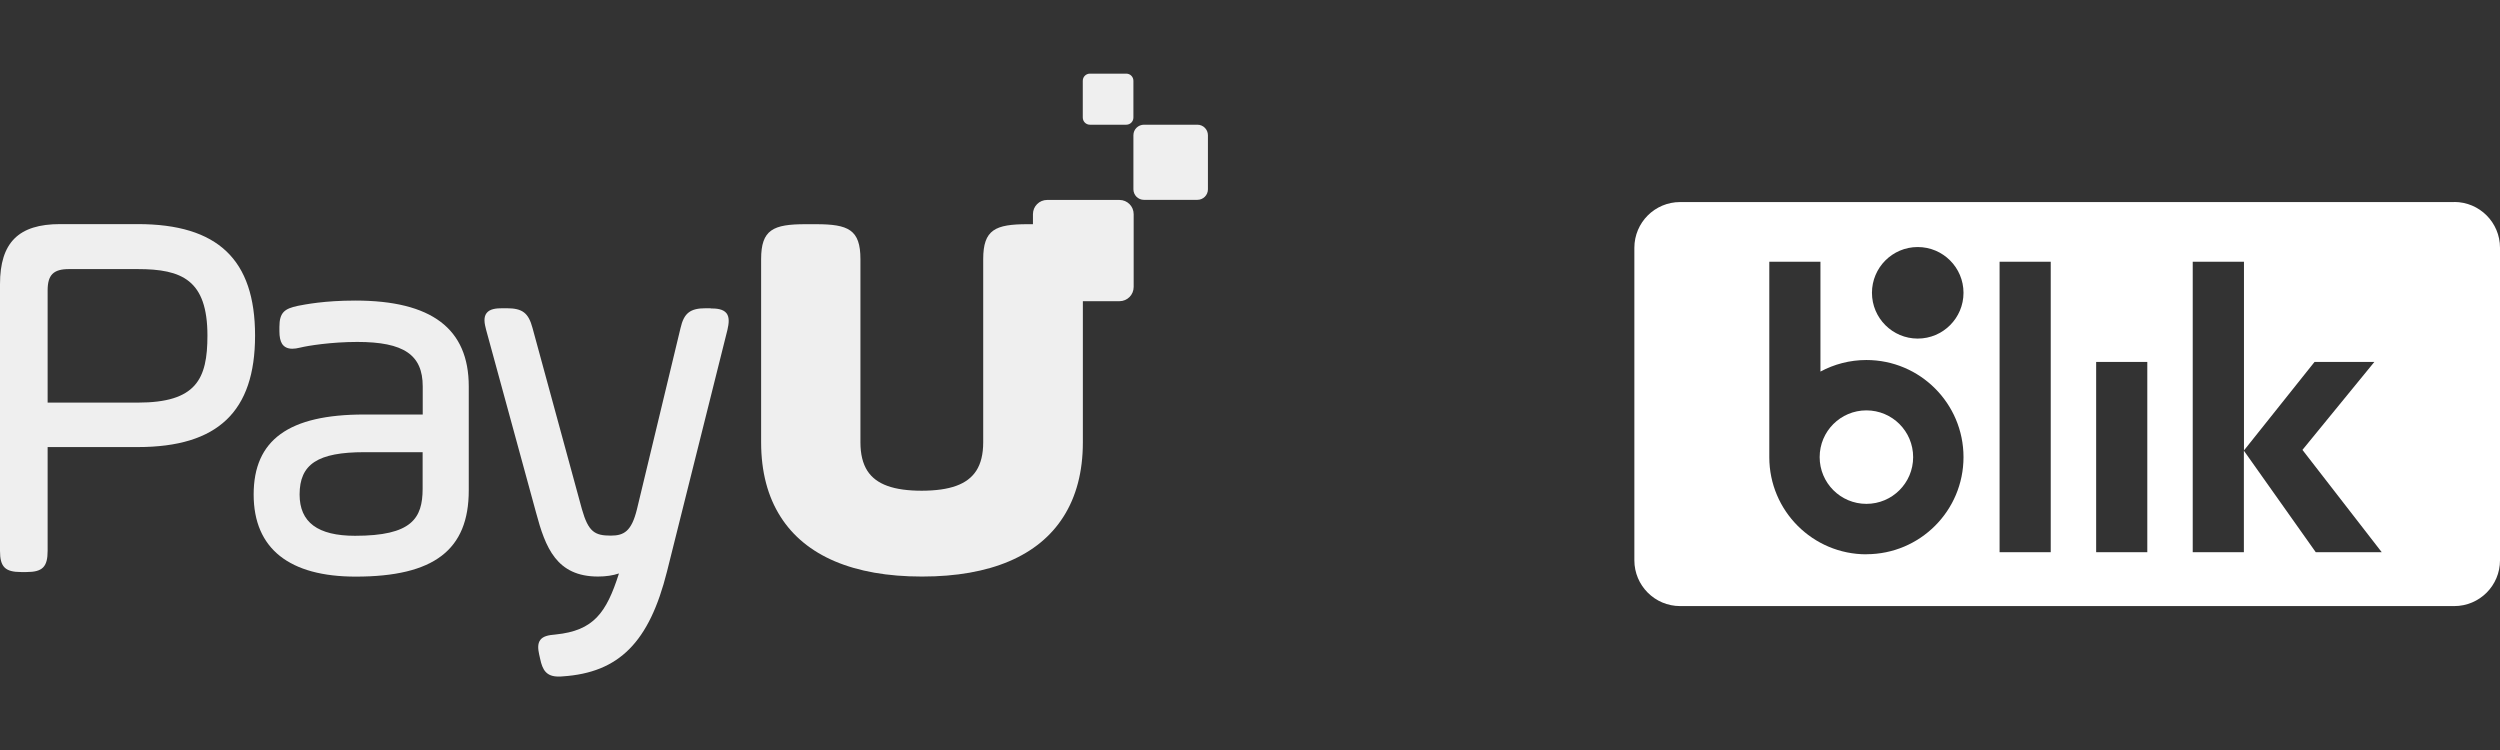
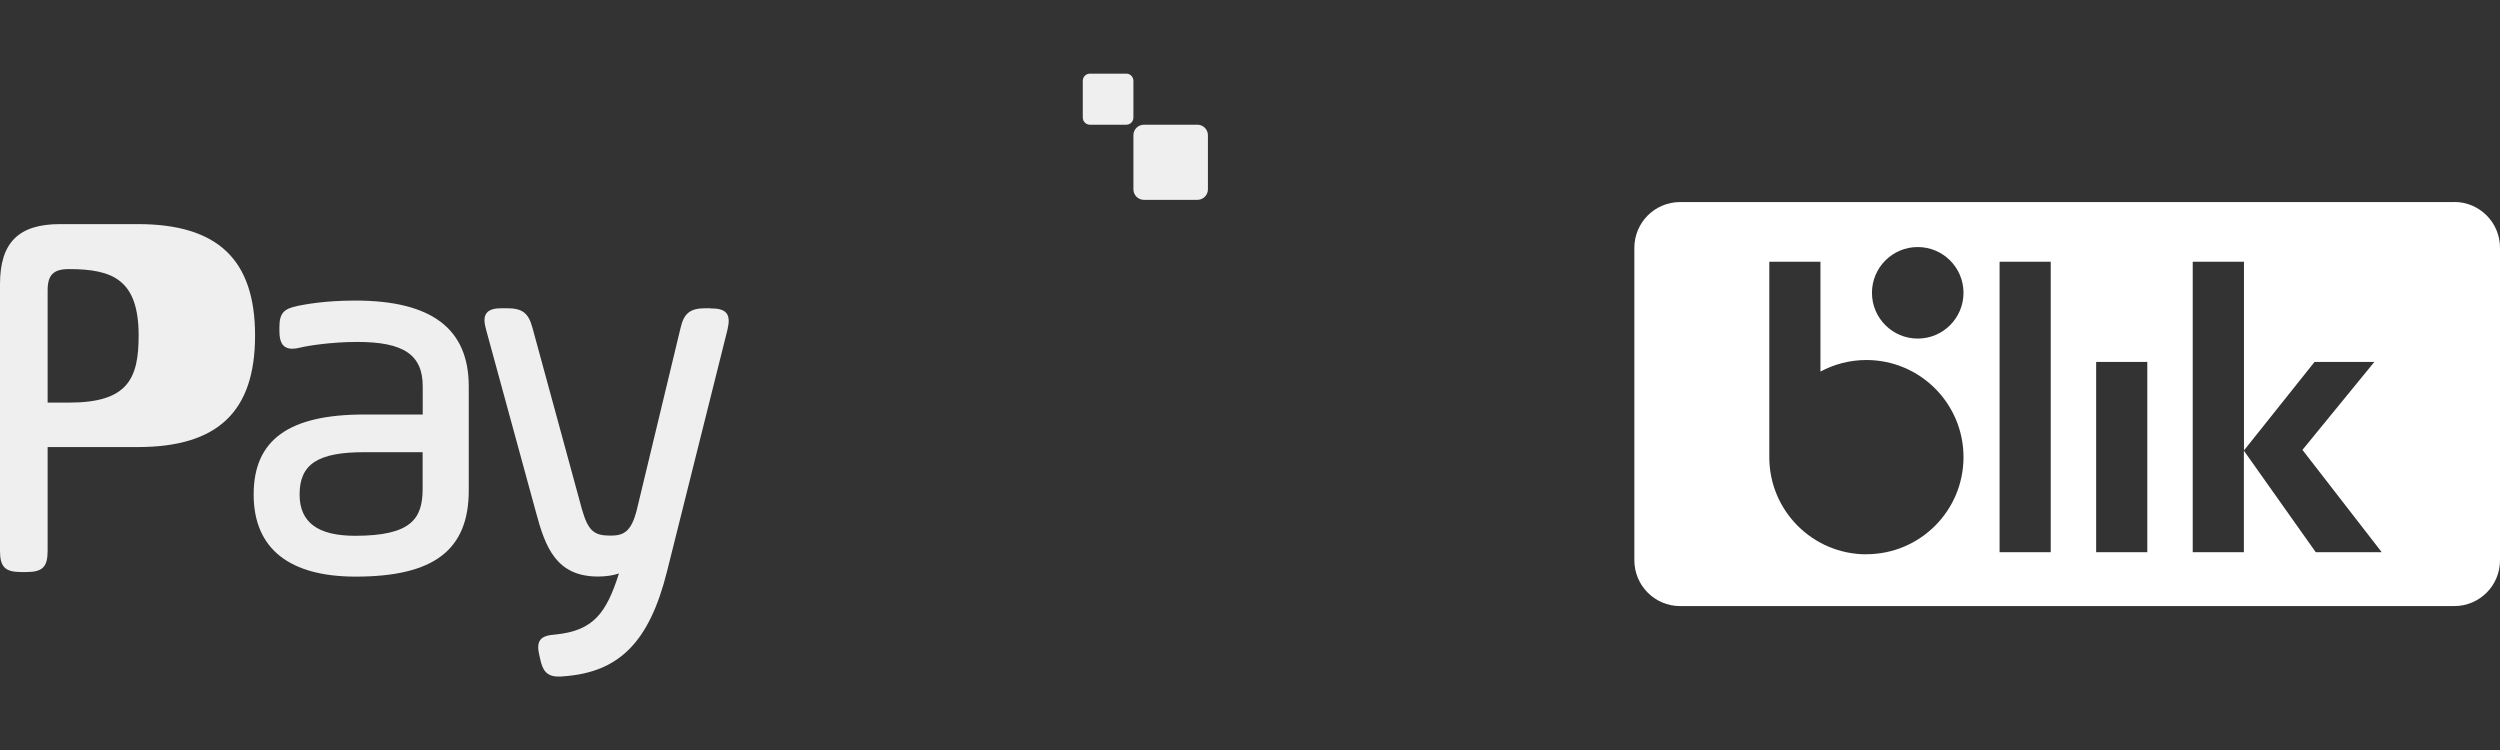
<svg xmlns="http://www.w3.org/2000/svg" id="Warstwa_1" version="1.1" viewBox="0 0 283.46 85.04">
  <rect x="0" y="0" width="283.46" height="85.04" fill="#333333" stroke="none" />
  <defs>
    <style>
      .st0, .st1 {
        fill: #fff;
      }

      .st2 {
        fill: none;
      }

      .st1 {
        fill-rule: evenodd;
        isolation: isolate;
        opacity: .92;
      }
    </style>
  </defs>
  <g>
-     <path class="st0" d="M211.62,46.53c-2.93,0-5.3,2.37-5.3,5.3s2.37,5.3,5.3,5.3,5.3-2.37,5.3-5.3-2.37-5.3-5.3-5.3Z" />
    <path class="st0" d="M278.27,22.91h-87.77c-2.87,0-5.19,2.32-5.19,5.19v35.43c0,2.86,2.32,5.19,5.19,5.19h87.77c2.87,0,5.19-2.32,5.19-5.19V28.09c0-2.86-2.32-5.19-5.19-5.19ZM217.44,28.01c2.87,0,5.19,2.33,5.19,5.19s-2.32,5.19-5.19,5.19-5.19-2.33-5.19-5.19,2.32-5.19,5.19-5.19ZM211.62,62.85c-6.08,0-11.01-4.93-11.01-11.01v-22.16h5.8v12.45c1.55-.83,3.32-1.31,5.21-1.31,6.08,0,11.01,4.93,11.01,11.01s-4.93,11.01-11.01,11.01ZM232.52,62.61h-5.8V29.68h5.8v32.93ZM243.47,62.61h-5.8v-21.57h5.8v21.57ZM262.57,62.61l-8.15-11.51v11.51s-5.8,0-5.8,0V29.68h5.81v21.39l8-10.03h6.78l-8.15,9.97,8.99,11.6h-7.48Z" />
  </g>
  <rect class="st2" x="-11.01" y="-42.72" width="311.81" height="198.43" />
  <rect class="st2" x="-24.8" y="-65.77" width="311.81" height="198.43" />
  <g>
    <path class="st1" d="M135.77,14.14h-6.06c-.66,0-1.2.53-1.2,1.19v6.13c0,.66.53,1.2,1.19,1.2h6.06c.66,0,1.2-.53,1.2-1.19v-6.13c0-.66-.53-1.2-1.19-1.2Z" />
    <path class="st1" d="M123.58,14.14h4.12s0,0,0,0c.45,0,.81-.36.81-.81v-4.17c0-.45-.36-.81-.81-.81h-4.12c-.45,0-.81.36-.81.81v4.17h0c0,.45.36.81.81.81Z" />
-     <path class="st1" d="M15.62,25.41H6.81c-4.71,0-6.81,2.1-6.81,6.81v30.24c0,1.82.58,2.4,2.4,2.4h.6c1.82,0,2.4-.58,2.4-2.4v-11.77h10.22c9.07,0,13.3-4.02,13.3-12.64s-4.23-12.64-13.3-12.64ZM15.62,45.65H5.4v-12.72c0-1.76.66-2.42,2.42-2.42h7.8c5,0,7.9,1.23,7.9,7.54,0,4.93-1.26,7.6-7.9,7.6Z" />
+     <path class="st1" d="M15.62,25.41H6.81c-4.71,0-6.81,2.1-6.81,6.81v30.24c0,1.82.58,2.4,2.4,2.4h.6c1.82,0,2.4-.58,2.4-2.4v-11.77h10.22c9.07,0,13.3-4.02,13.3-12.64s-4.23-12.64-13.3-12.64ZM15.62,45.65H5.4v-12.72c0-1.76.66-2.42,2.42-2.42c5,0,7.9,1.23,7.9,7.54,0,4.93-1.26,7.6-7.9,7.6Z" />
    <path class="st1" d="M40.27,34.08c-3.49,0-5.68.44-6.51.6-1.47.32-2.08.72-2.08,2.39v.48c0,.65.1,1.11.3,1.43.24.37.63.56,1.16.56.26,0,.55-.04.91-.13.84-.21,3.52-.64,6.46-.64,5.27,0,7.42,1.46,7.42,5.04v3.19h-6.65c-8.54,0-12.52,2.88-12.52,9.07s4.11,9.31,11.57,9.31c8.87,0,12.82-3.02,12.82-9.78v-11.79c0-6.54-4.21-9.73-12.88-9.73ZM47.92,55.41c0,3.38-1.25,5.34-7.66,5.34-4.23,0-6.29-1.53-6.29-4.68,0-3.45,2.06-4.8,7.36-4.8h6.59v4.15Z" />
    <path class="st1" d="M80.57,34.95h-.54c-1.78,0-2.48.55-2.87,2.25l-4.94,20.54c-.62,2.52-1.48,2.99-2.97,2.99-1.82,0-2.54-.43-3.27-3l-5.6-20.54c-.46-1.72-1.15-2.24-2.93-2.24h-.48c-.72,0-1.43.07-1.8.55-.37.48-.24,1.19-.05,1.9l5.66,20.72c1.06,3.97,2.32,7.25,7.03,7.25.88,0,1.69-.12,2.37-.35-1.43,4.49-2.88,6.48-7.17,6.92-.87.07-1.43.2-1.75.62-.33.44-.25,1.07-.13,1.63l.12.53c.26,1.23.69,1.99,2.07,1.99.16,0,.31,0,.47-.02,6.4-.42,9.83-3.87,11.84-11.9l6.85-27.39c.16-.7.26-1.42-.11-1.89-.38-.47-1.09-.54-1.8-.54Z" />
-     <path class="st1" d="M126.89,22.67h-8.16c-.89,0-1.61.72-1.61,1.61v1.14h-.59c-3.68,0-5.05.61-5.05,3.96v7.9s0,1.72,0,1.72c0,.06,0,.11,0,.18v10.97c0,1.34-.26,2.41-.79,3.23-1.01,1.55-2.99,2.25-6.17,2.26-3.18,0-5.17-.71-6.17-2.25-.53-.83-.79-1.9-.79-3.24v-10.97c0-.06,0-.12,0-.18v-1.77s0-7.85,0-7.85c0-3.35-1.37-3.96-5.05-3.96h-1.16c-3.68,0-5.05.61-5.05,3.96v20.77c0,3.34.75,6.17,2.21,8.45,2.81,4.42,8.26,6.77,16,6.77h.06c7.74,0,13.19-2.35,16-6.77,1.46-2.28,2.21-5.11,2.21-8.45v-16h4.15s0,0,0,0c.89,0,1.61-.72,1.61-1.61v-8.26c0-.89-.72-1.61-1.61-1.61Z" />
  </g>
</svg>